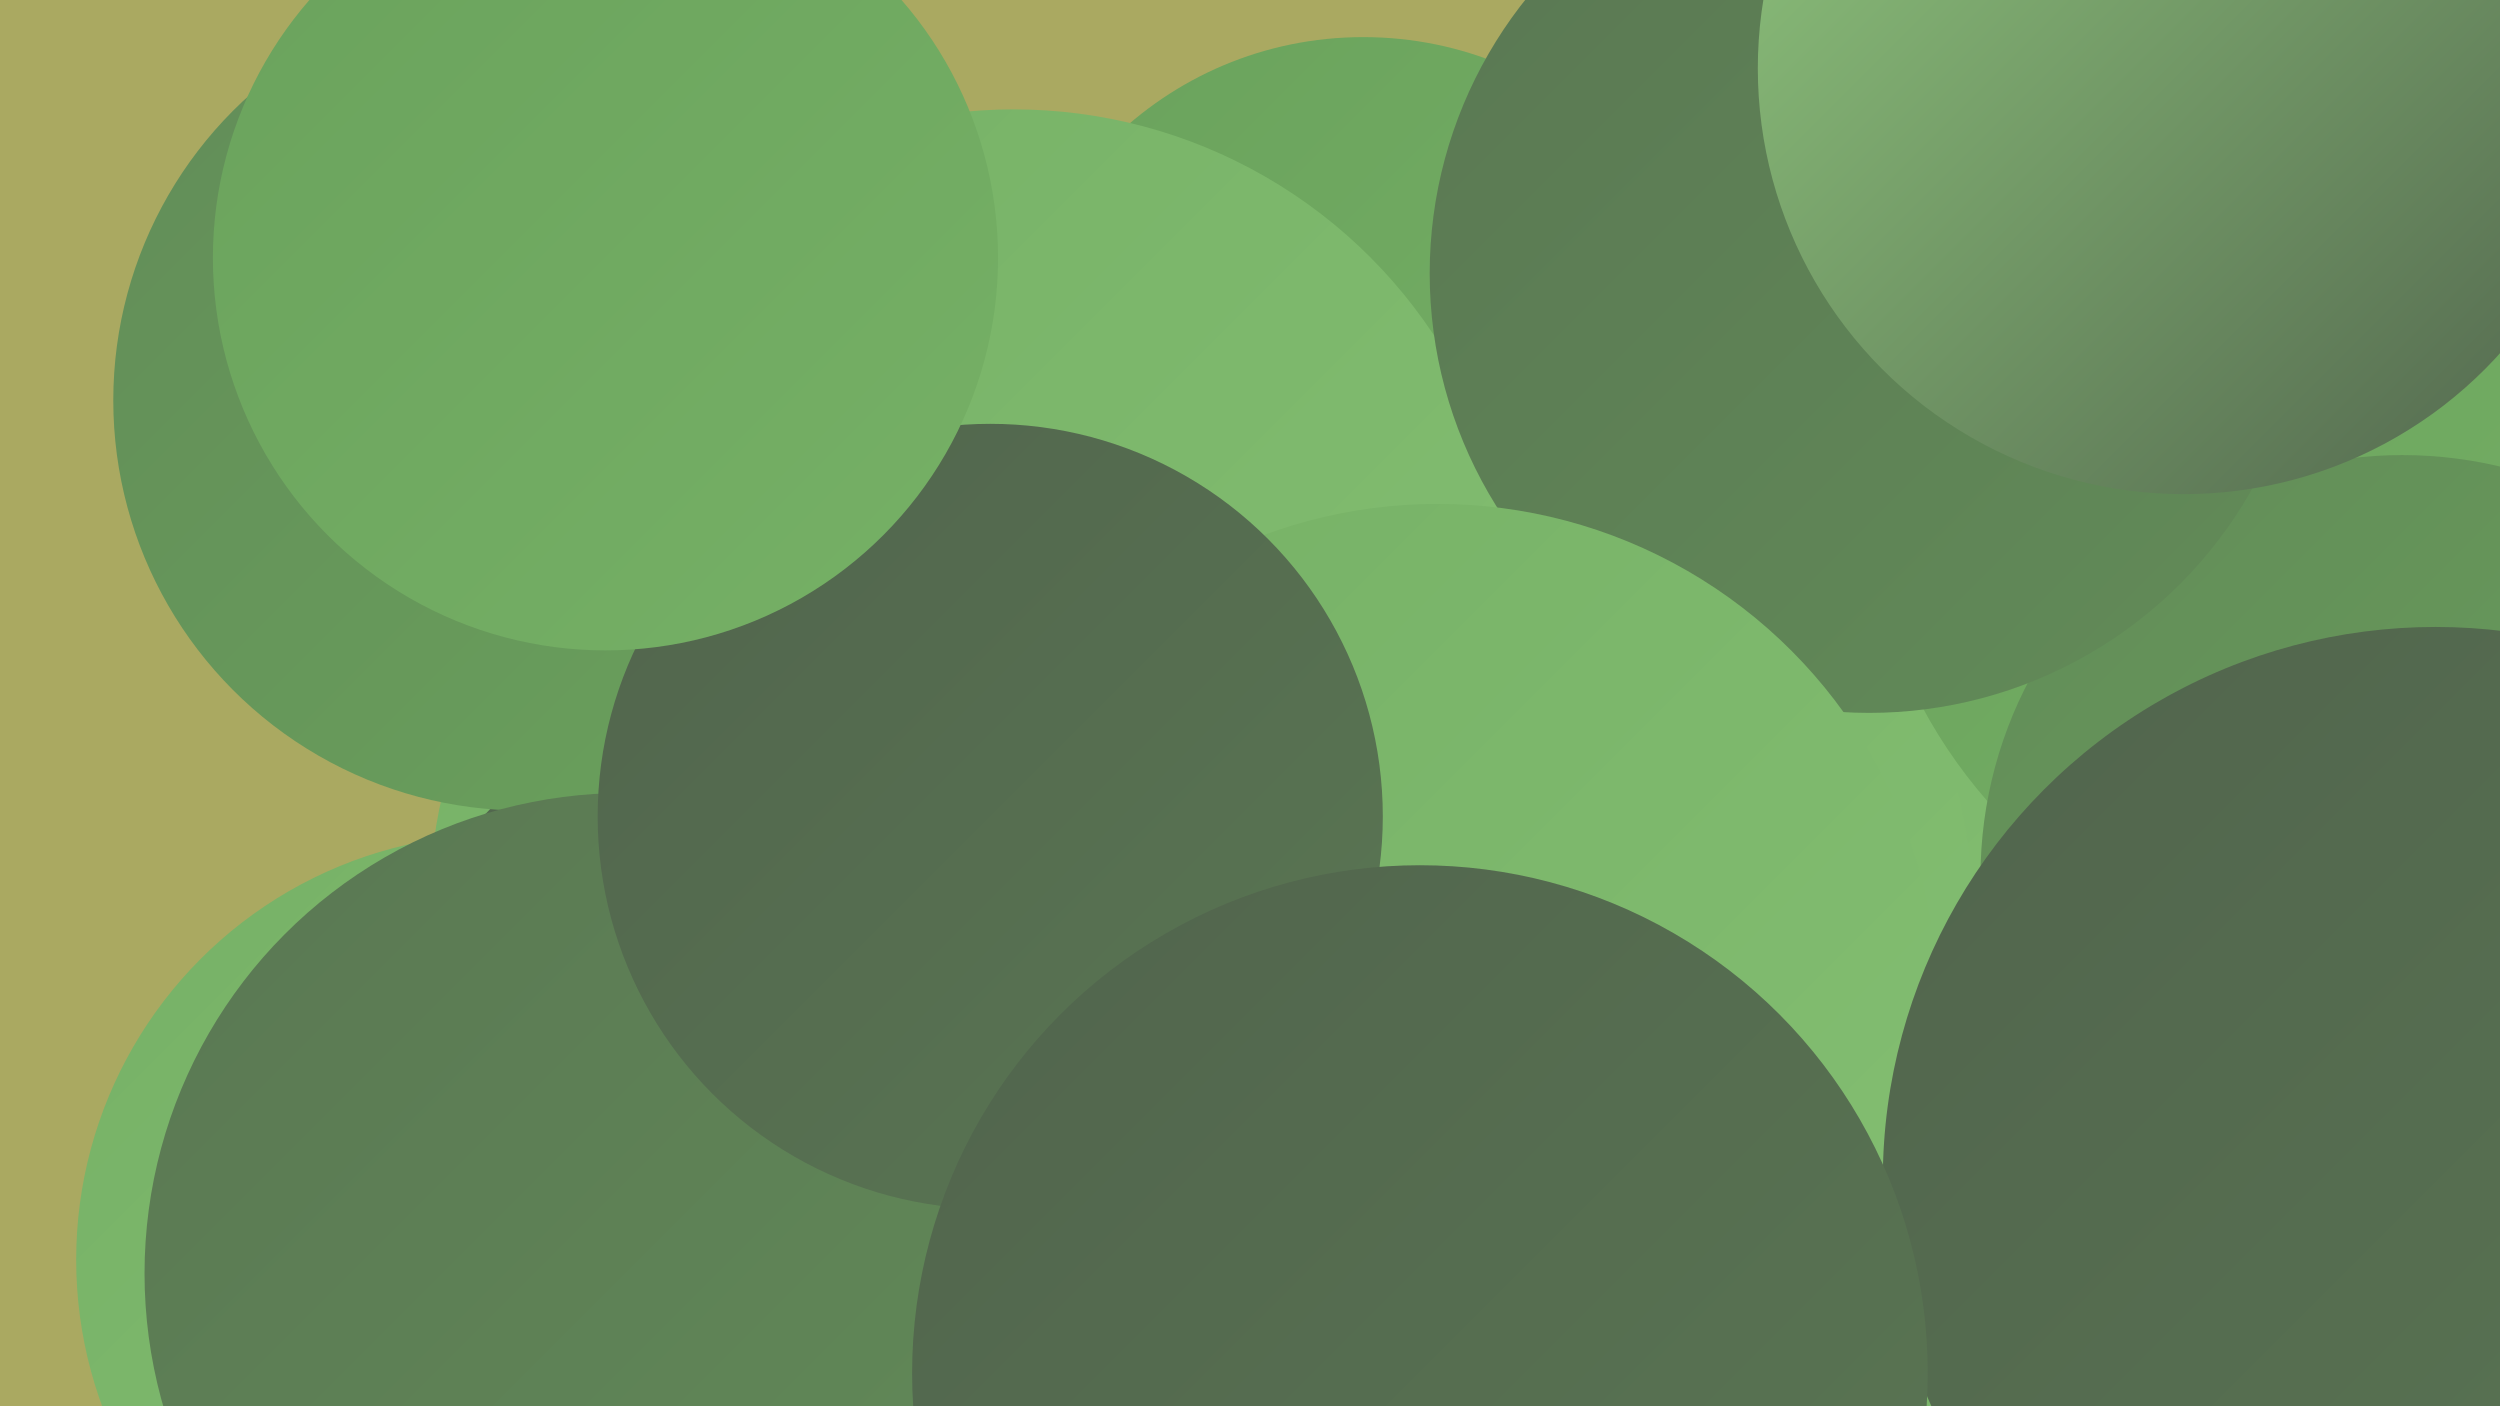
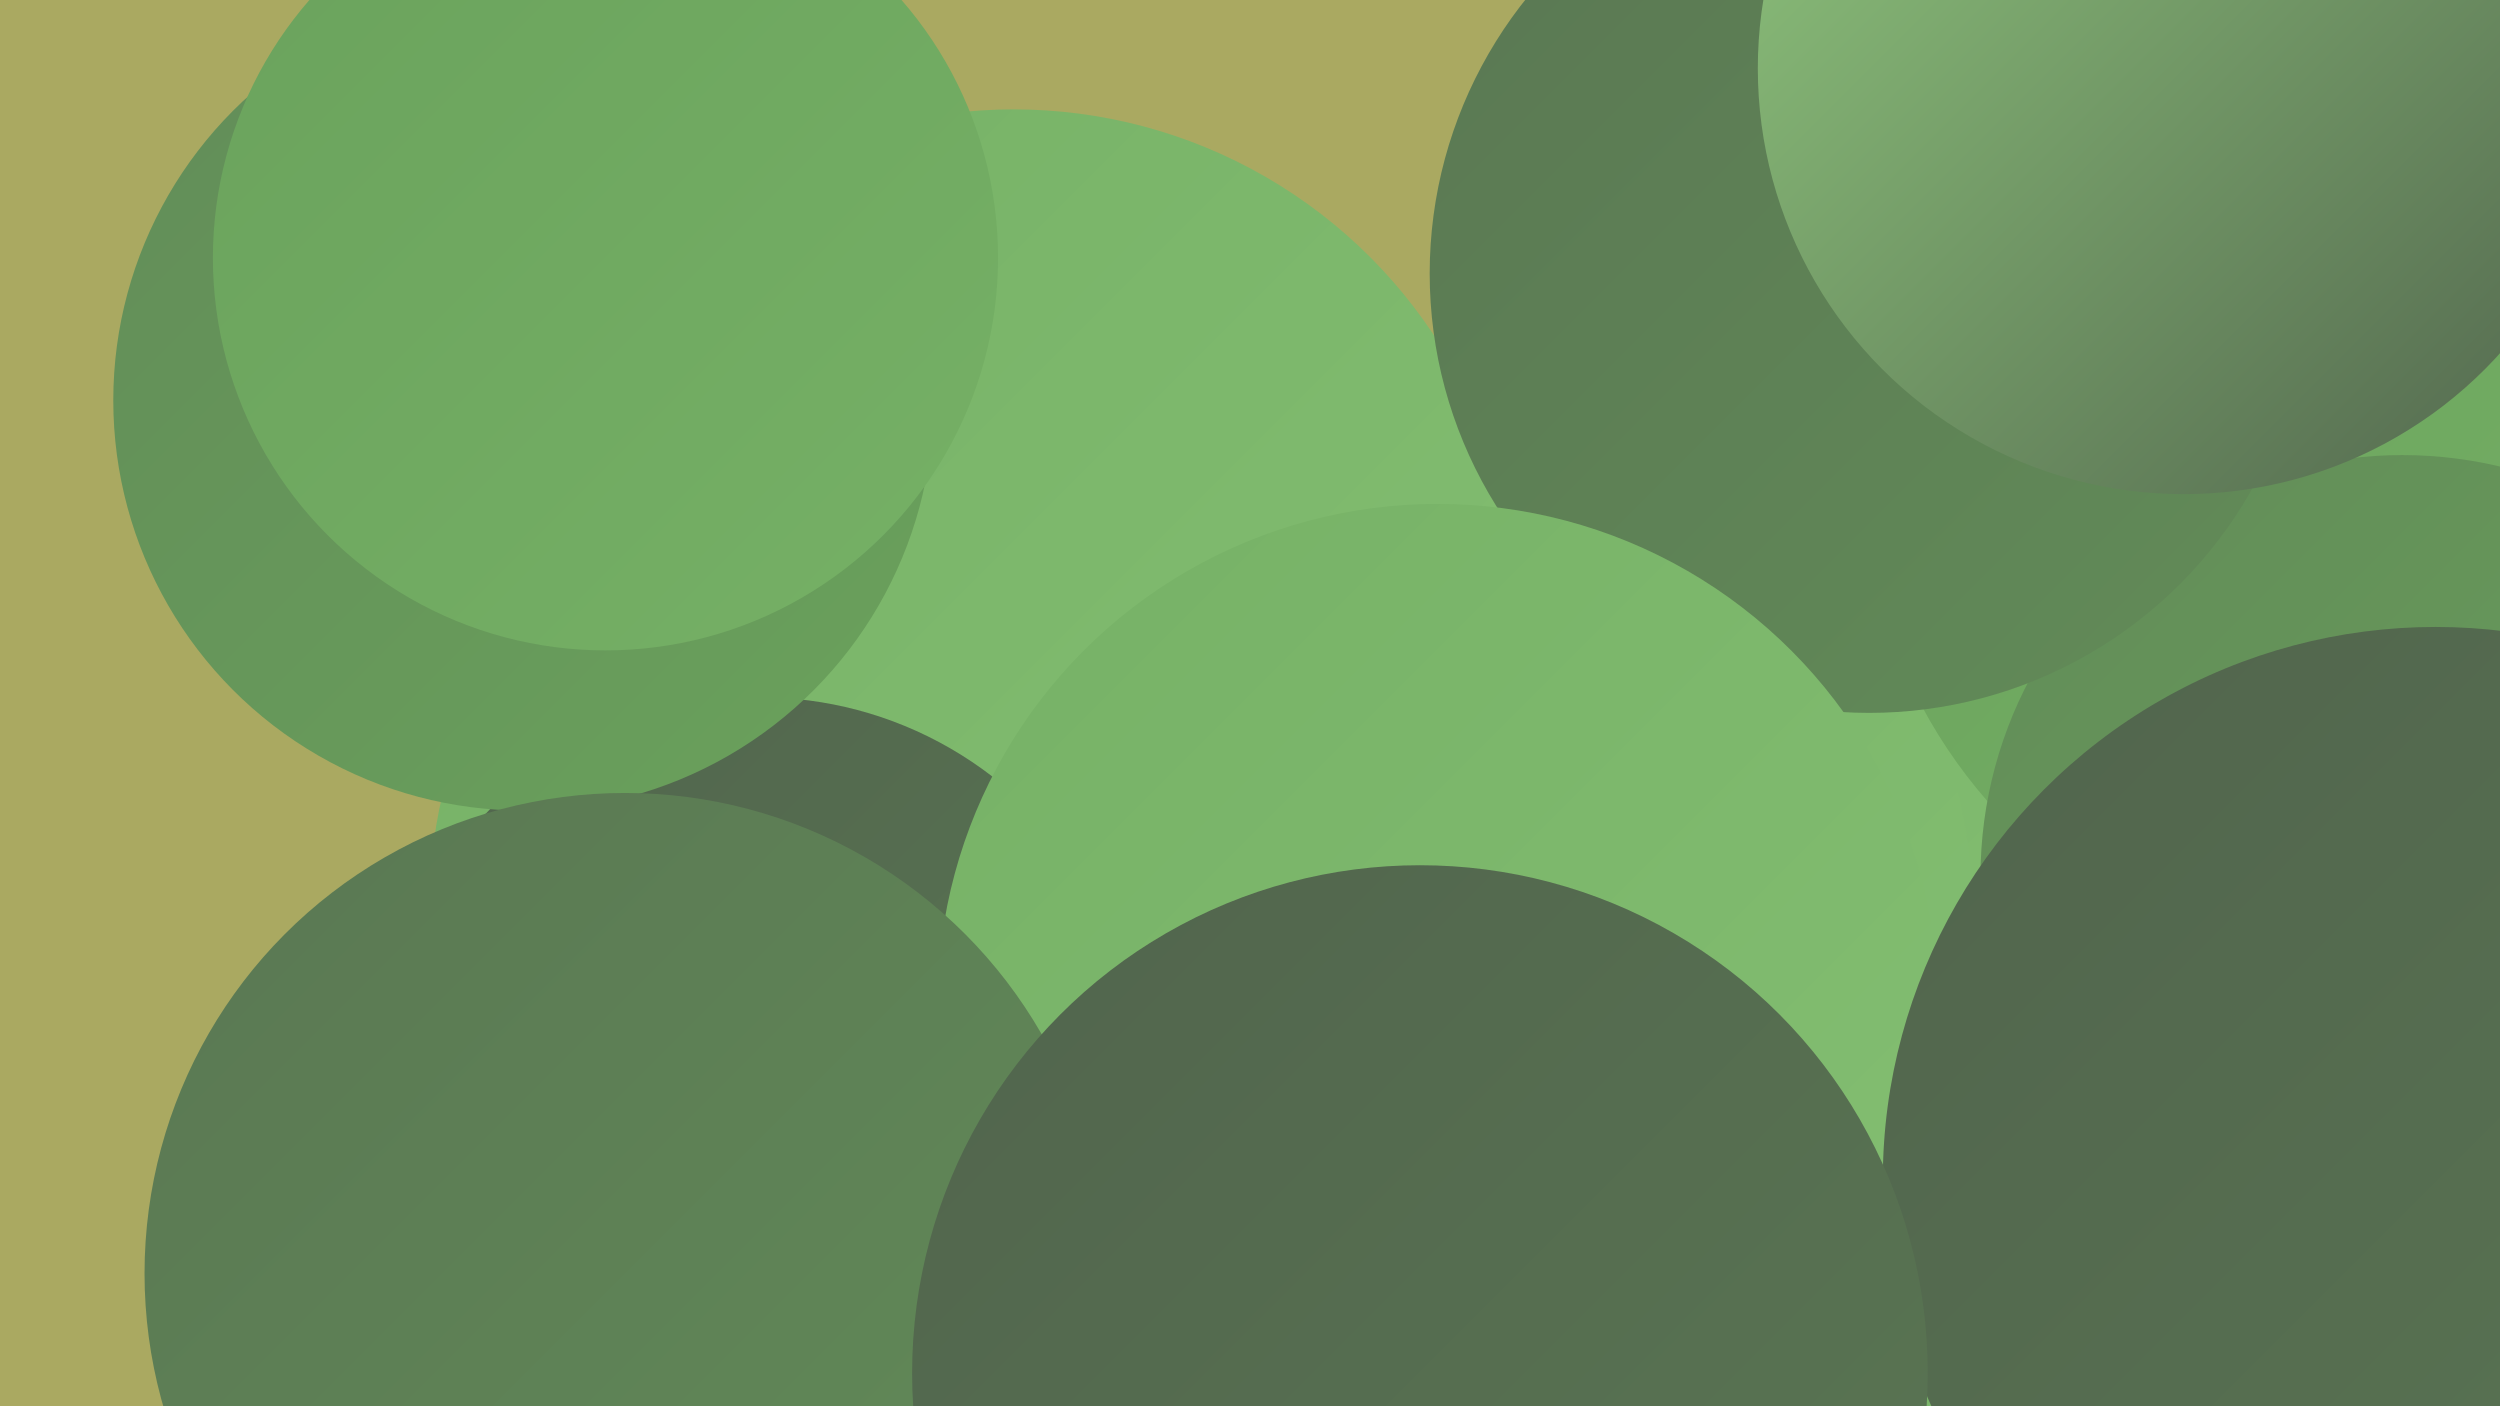
<svg xmlns="http://www.w3.org/2000/svg" width="1280" height="720">
  <defs>
    <linearGradient id="grad0" x1="0%" y1="0%" x2="100%" y2="100%">
      <stop offset="0%" style="stop-color:#51644d;stop-opacity:1" />
      <stop offset="100%" style="stop-color:#5a7753;stop-opacity:1" />
    </linearGradient>
    <linearGradient id="grad1" x1="0%" y1="0%" x2="100%" y2="100%">
      <stop offset="0%" style="stop-color:#5a7753;stop-opacity:1" />
      <stop offset="100%" style="stop-color:#628c58;stop-opacity:1" />
    </linearGradient>
    <linearGradient id="grad2" x1="0%" y1="0%" x2="100%" y2="100%">
      <stop offset="0%" style="stop-color:#628c58;stop-opacity:1" />
      <stop offset="100%" style="stop-color:#6aa25c;stop-opacity:1" />
    </linearGradient>
    <linearGradient id="grad3" x1="0%" y1="0%" x2="100%" y2="100%">
      <stop offset="0%" style="stop-color:#6aa25c;stop-opacity:1" />
      <stop offset="100%" style="stop-color:#76b166;stop-opacity:1" />
    </linearGradient>
    <linearGradient id="grad4" x1="0%" y1="0%" x2="100%" y2="100%">
      <stop offset="0%" style="stop-color:#76b166;stop-opacity:1" />
      <stop offset="100%" style="stop-color:#84bf72;stop-opacity:1" />
    </linearGradient>
    <linearGradient id="grad5" x1="0%" y1="0%" x2="100%" y2="100%">
      <stop offset="0%" style="stop-color:#84bf72;stop-opacity:1" />
      <stop offset="100%" style="stop-color:#92cb7f;stop-opacity:1" />
    </linearGradient>
    <linearGradient id="grad6" x1="0%" y1="0%" x2="100%" y2="100%">
      <stop offset="0%" style="stop-color:#92cb7f;stop-opacity:1" />
      <stop offset="100%" style="stop-color:#51644d;stop-opacity:1" />
    </linearGradient>
  </defs>
  <rect width="1280" height="720" fill="#aaa961" />
  <circle cx="464" cy="463" r="244" fill="url(#grad4)" />
  <circle cx="1024" cy="234" r="253" fill="url(#grad4)" />
-   <circle cx="1208" cy="148" r="224" fill="url(#grad1)" />
-   <circle cx="698" cy="203" r="184" fill="url(#grad3)" />
  <circle cx="768" cy="466" r="242" fill="url(#grad4)" />
  <circle cx="1215" cy="238" r="262" fill="url(#grad3)" />
  <circle cx="519" cy="314" r="258" fill="url(#grad4)" />
  <circle cx="1230" cy="449" r="216" fill="url(#grad2)" />
  <circle cx="957" cy="140" r="225" fill="url(#grad1)" />
-   <circle cx="257" cy="645" r="218" fill="url(#grad4)" />
  <circle cx="389" cy="552" r="195" fill="url(#grad0)" />
  <circle cx="1241" cy="665" r="263" fill="url(#grad4)" />
  <circle cx="736" cy="514" r="256" fill="url(#grad4)" />
  <circle cx="268" cy="205" r="210" fill="url(#grad2)" />
  <circle cx="1247" cy="604" r="283" fill="url(#grad0)" />
  <circle cx="320" cy="652" r="246" fill="url(#grad1)" />
-   <circle cx="507" cy="418" r="201" fill="url(#grad0)" />
  <circle cx="310" cy="132" r="201" fill="url(#grad3)" />
  <circle cx="1118" cy="35" r="218" fill="url(#grad6)" />
  <circle cx="727" cy="703" r="260" fill="url(#grad0)" />
</svg>